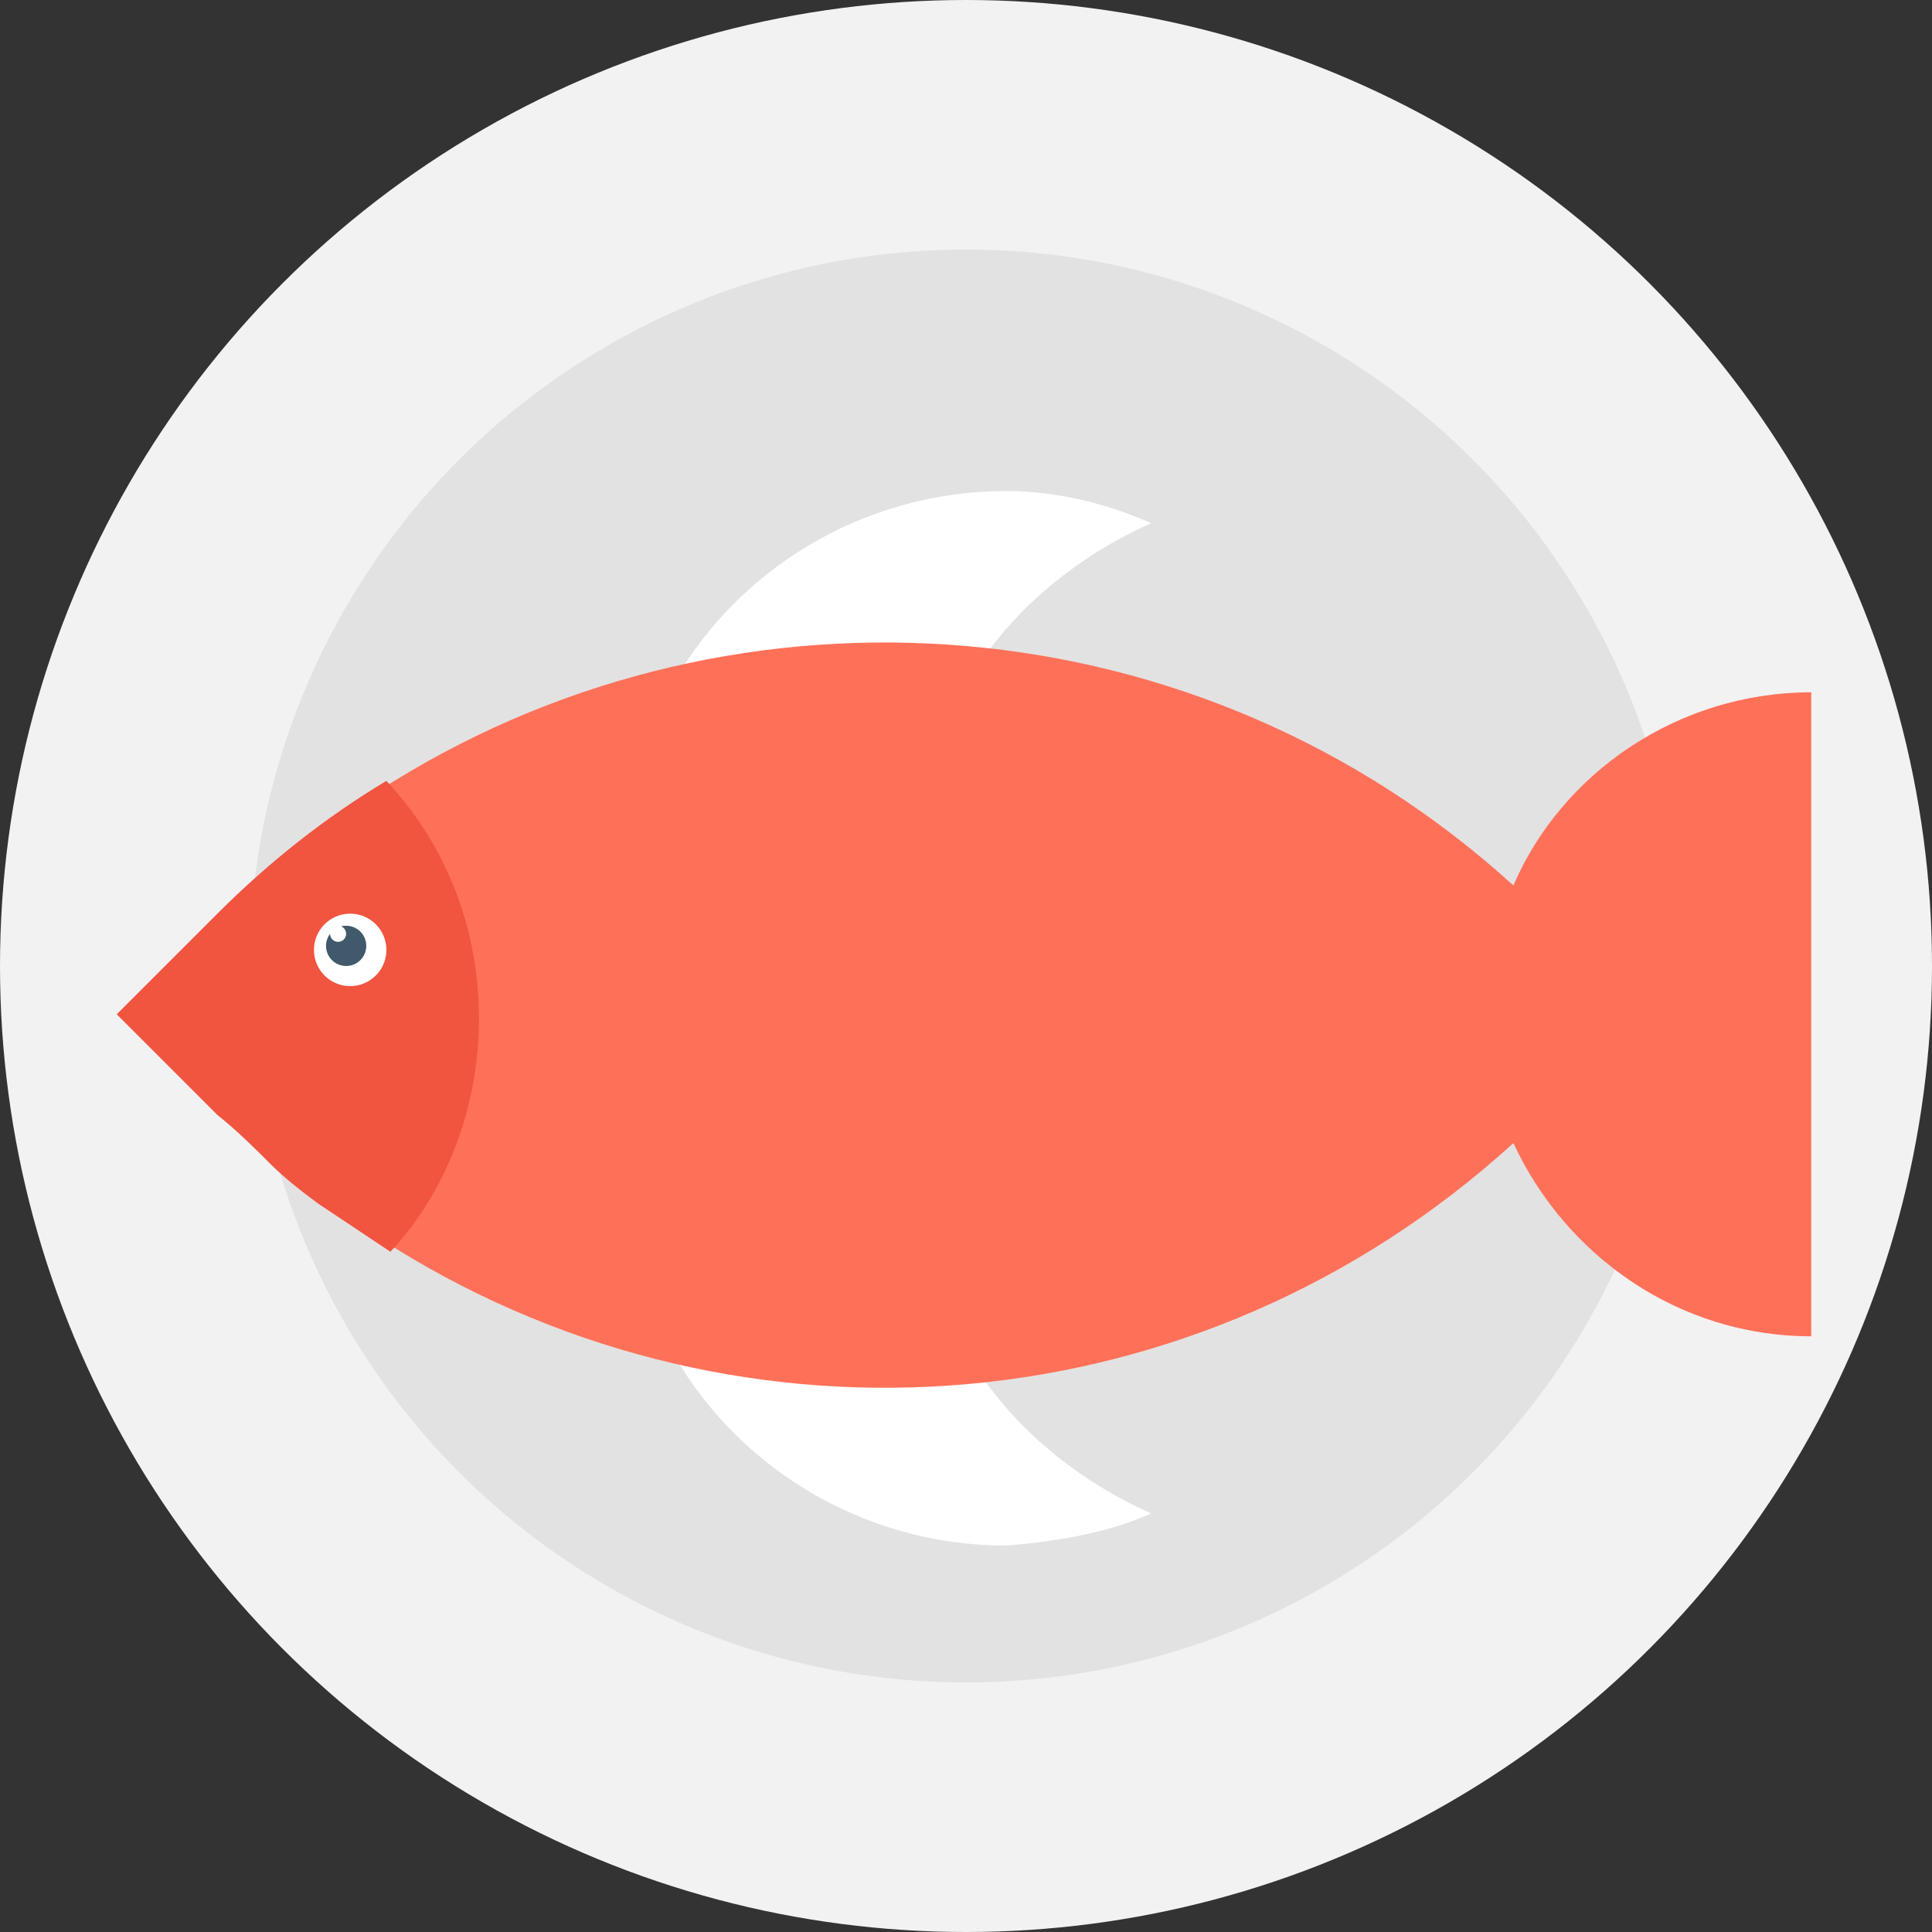
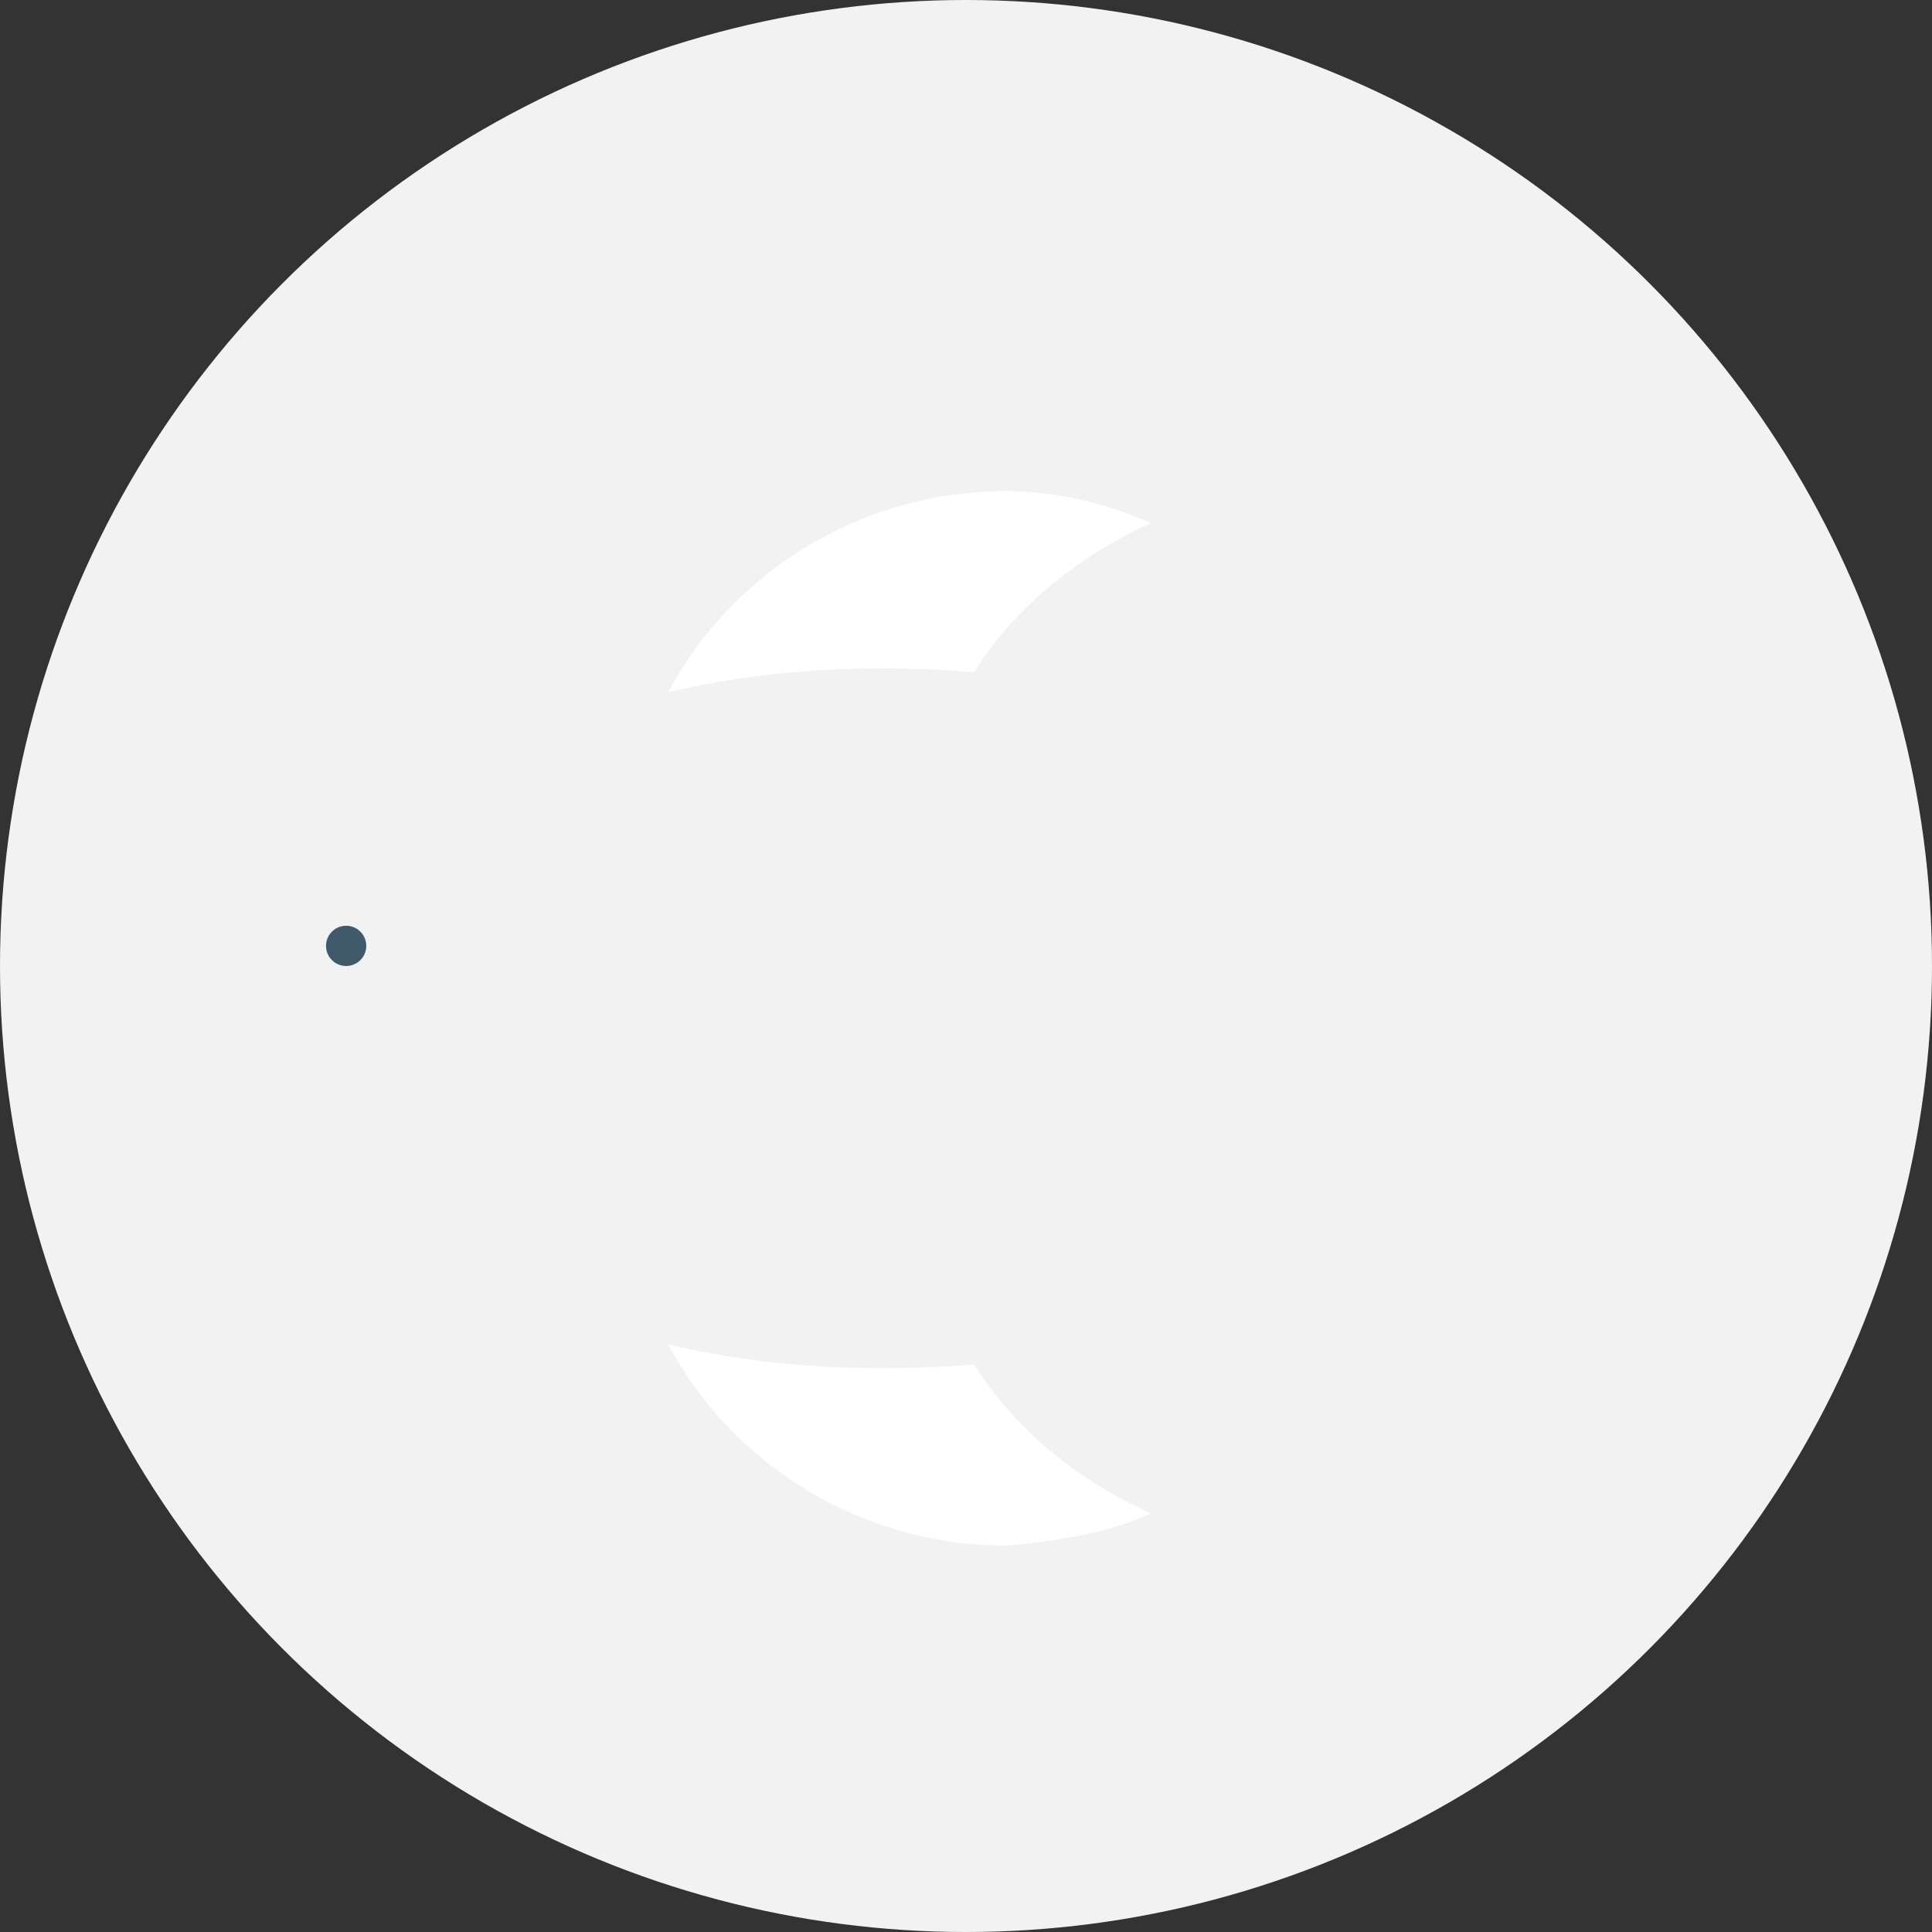
<svg xmlns="http://www.w3.org/2000/svg" version="1.1" id="Layer_1" x="0px" y="0px" viewBox="0 0 501.551 501.551" style="enable-background:new 0 0 501.551 501.551;" xml:space="preserve">
  <rect x="0" y="0" width="501.551" height="501.551" fill="#333333" stroke="none" />
  <circle style="fill:#F2F2F2;" cx="250.776" cy="250.776" r="250.776" />
-   <circle style="fill:#E2E2E2;" cx="250.776" cy="250.776" r="185.992" />
  <g>
    <path style="fill:#FFFFFF;" d="M298.841,135.837c-18.808,8.359-35.527,21.943-45.976,38.661c-26.122-2.09-53.29-1.045-79.412,5.224   c16.718-31.347,50.155-52.245,87.771-52.245C273.763,127.478,287.347,130.612,298.841,135.837z" />
    <path style="fill:#FFFFFF;" d="M298.841,392.882c-18.808-8.359-35.527-21.943-45.976-38.661c-26.122,2.09-53.29,1.045-79.412-5.224   c16.718,31.347,50.155,52.245,87.771,52.245C273.763,400.196,287.347,398.106,298.841,392.882z" />
  </g>
-   <path style="fill:#FF7058;" d="M392.882,229.878C311.38,155.69,192.261,147.331,102.4,202.71  c-15.673,9.404-30.302,20.898-43.886,34.482l-26.122,26.122l26.122,26.122c13.584,13.584,28.212,25.078,43.886,34.482  c90.906,56.424,208.98,47.02,290.482-27.167c13.584,29.257,42.841,50.155,77.322,50.155V179.722  C435.722,179.722,405.42,200.62,392.882,229.878z" />
-   <path style="fill:#F1543F;" d="M124.343,264.359c0,22.988-8.359,44.931-22.988,60.604c-6.269-4.18-12.539-8.359-18.808-12.539  c-4.18-3.135-8.359-6.269-12.539-10.449c-4.18-4.18-8.359-8.359-13.584-12.539l-26.122-26.122l26.122-26.122  c13.584-13.584,28.212-25.078,43.886-34.482C115.984,219.429,124.343,241.371,124.343,264.359z" />
-   <circle style="fill:#FFFFFF;" cx="90.906" cy="246.596" r="9.404" />
  <circle style="fill:#40596B;" cx="89.861" cy="245.551" r="5.224" />
-   <circle style="fill:#FFFFFF;" cx="87.771" cy="242.416" r="2.09" />
  <g>
</g>
  <g>
</g>
  <g>
</g>
  <g>
</g>
  <g>
</g>
  <g>
</g>
  <g>
</g>
  <g>
</g>
  <g>
</g>
  <g>
</g>
  <g>
</g>
  <g>
</g>
  <g>
</g>
  <g>
</g>
  <g>
</g>
</svg>